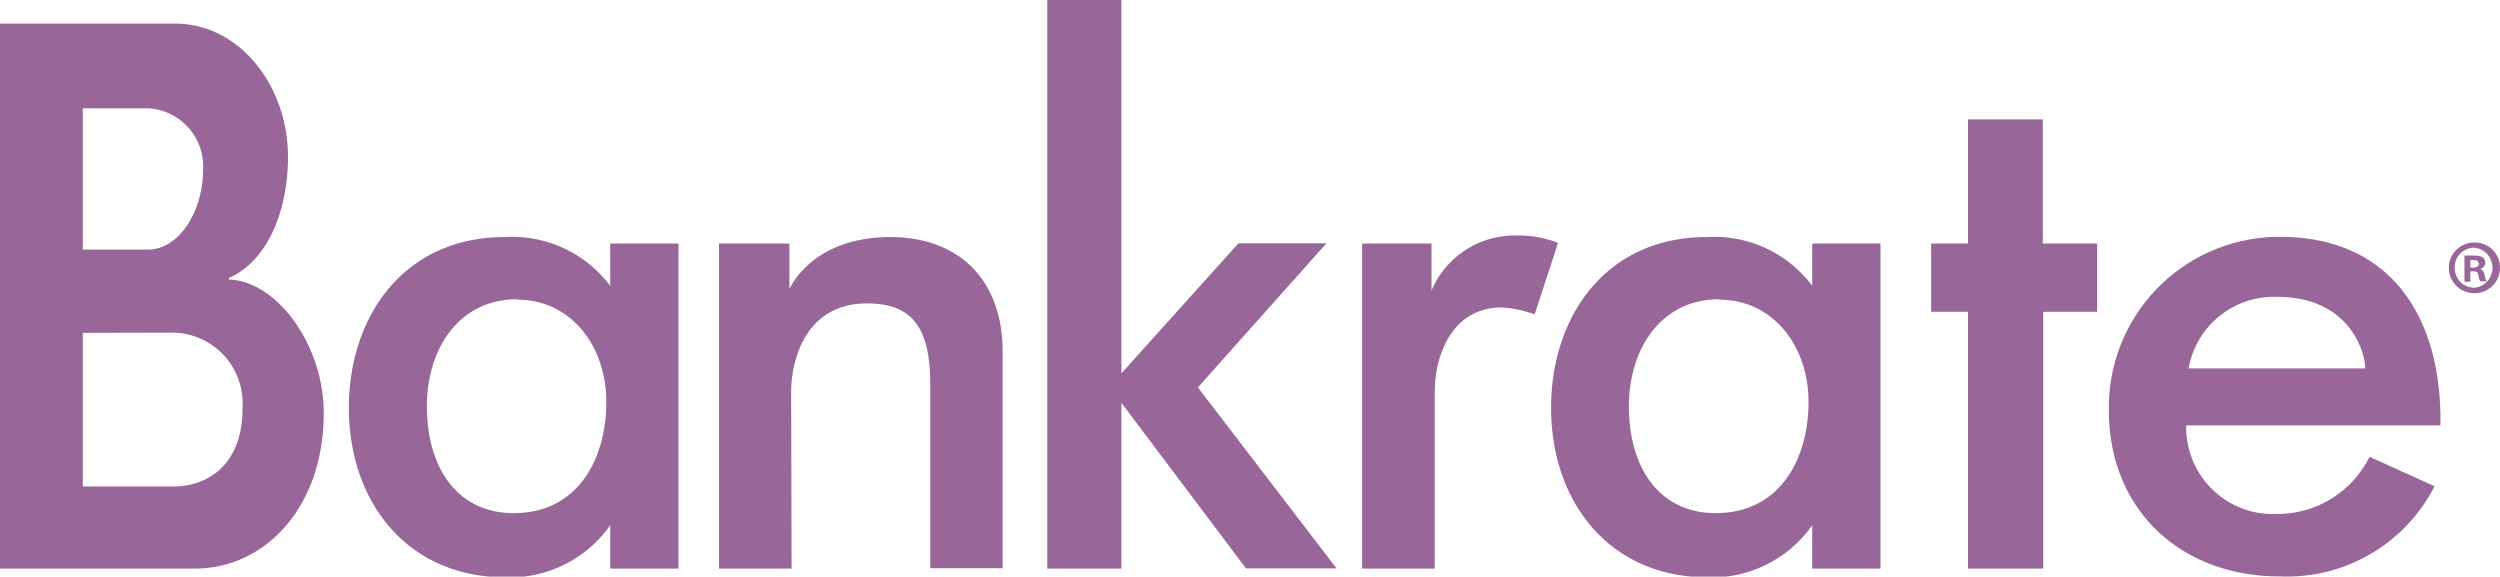
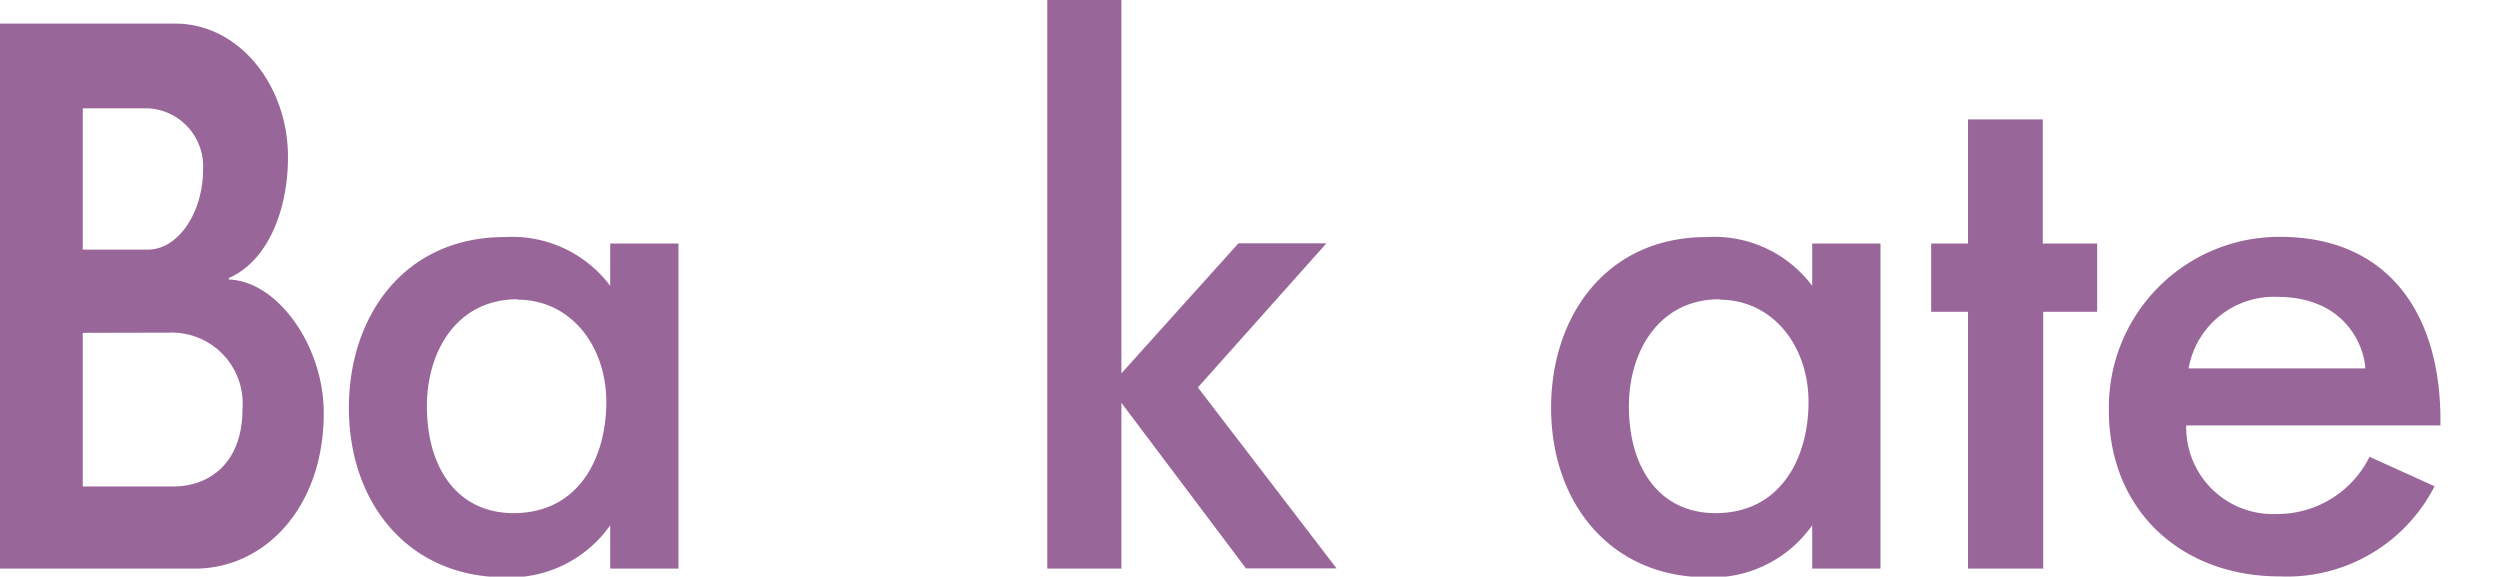
<svg xmlns="http://www.w3.org/2000/svg" viewBox="0 0 115.37 26.61">
  <defs>
    <style>.cls-1{fill:#969;}</style>
  </defs>
  <title>Bankrate-logo</title>
  <g id="Layer_2" data-name="Layer 2">
    <g id="Layer_1-2" data-name="Layer 1">
      <path class="cls-1" d="M9,26.24H0V1.09H8.1c2.9,0,5.19,2.81,5.19,6.16,0,2.32-.85,4.75-2.73,5.58v.07c2.2.06,4.38,3,4.38,6.16C14.94,23.44,12.2,26.24,9,26.24ZM3.82,5v6.52h3c1.43,0,2.55-1.75,2.55-3.68A2.68,2.68,0,0,0,6.86,5Zm0,10.36v7.09H8c1.58,0,3.19-1,3.19-3.58A3.27,3.27,0,0,0,8,15.35Z" />
      <path class="cls-1" d="M16.1,18.81c0-4.2,2.54-7.87,7.19-7.87a5.66,5.66,0,0,1,4.87,2.25V11.24h3.15v15H28.16v-2a5.67,5.67,0,0,1-4.92,2.4C18.88,26.61,16.1,23.26,16.1,18.81Zm7.78-5c-2.81,0-4.18,2.42-4.18,4.93,0,2.91,1.45,4.94,4,4.94,3,0,4.28-2.54,4.28-5.13S26.34,13.83,23.88,13.83Z" />
-       <path class="cls-1" d="M36.53,26.24H33.18v-15h3.25v2.1s1-2.4,4.65-2.4c3.2,0,5.19,2,5.19,5.28v10H42.93V17.71C42.93,15,42,14,40,14c-2.8,0-3.49,2.59-3.49,4.06Z" />
      <path class="cls-1" d="M51.75,18.59v7.65H48.33V0h3.42V17.23l5.4-6h4.06l-5.93,6.65,6.4,8.35H57.5Z" />
-       <path class="cls-1" d="M69.29,14.19c-2.27,0-3.08,2.2-3.08,3.89v8.16H62.86v-15h3.2v2.17a4.17,4.17,0,0,1,4-2.54,4.81,4.81,0,0,1,1.84.34l-1.08,3.3A5.09,5.09,0,0,0,69.29,14.19Z" />
      <path class="cls-1" d="M71.58,18.81c0-4.2,2.53-7.87,7.18-7.87a5.65,5.65,0,0,1,4.87,2.25V11.24h3.15v15H83.63v-2a5.67,5.67,0,0,1-4.92,2.4C74.36,26.61,71.58,23.26,71.58,18.81Zm7.77-5c-2.8,0-4.18,2.42-4.18,4.93,0,2.91,1.45,4.94,4,4.94,3,0,4.29-2.54,4.29-5.13S81.81,13.83,79.35,13.83Z" />
      <path class="cls-1" d="M90.82,26.24V14.39h-1.7V11.24h1.7V5.51h3.45v5.73h2.51v3.15H94.29V26.24Z" />
      <path class="cls-1" d="M97.32,18.93a7.87,7.87,0,0,1,7.9-8c5,0,7.48,3.57,7.4,8.7H100.89a4,4,0,0,0,4.16,4.09,4.75,4.75,0,0,0,4.3-2.64l3,1.36a7.64,7.64,0,0,1-7.13,4.16C100.69,26.61,97.32,23.58,97.32,18.93ZM101,17h8.15c0-.73-.71-3.3-4.06-3.3A4,4,0,0,0,101,17Z" />
-       <path class="cls-1" d="M115.37,12.35a1.17,1.17,0,0,1-1.19,1.18,1.17,1.17,0,1,1,0-2.34A1.16,1.16,0,0,1,115.37,12.35Zm-2.09,0a.91.91,0,0,0,.91.93.93.93,0,0,0,0-1.85A.9.9,0,0,0,113.28,12.35ZM114,13h-.27V11.8a2.56,2.56,0,0,1,.45,0,.75.75,0,0,1,.4.08.33.33,0,0,1,.11.26.31.31,0,0,1-.24.27h0a.34.34,0,0,1,.21.28.86.86,0,0,0,.09.29h-.29a.69.69,0,0,1-.09-.28c0-.13-.1-.18-.24-.18H114Zm0-.65h.12c.15,0,.27-.05.27-.17s-.08-.18-.25-.18H114Z" />
    </g>
  </g>
</svg>